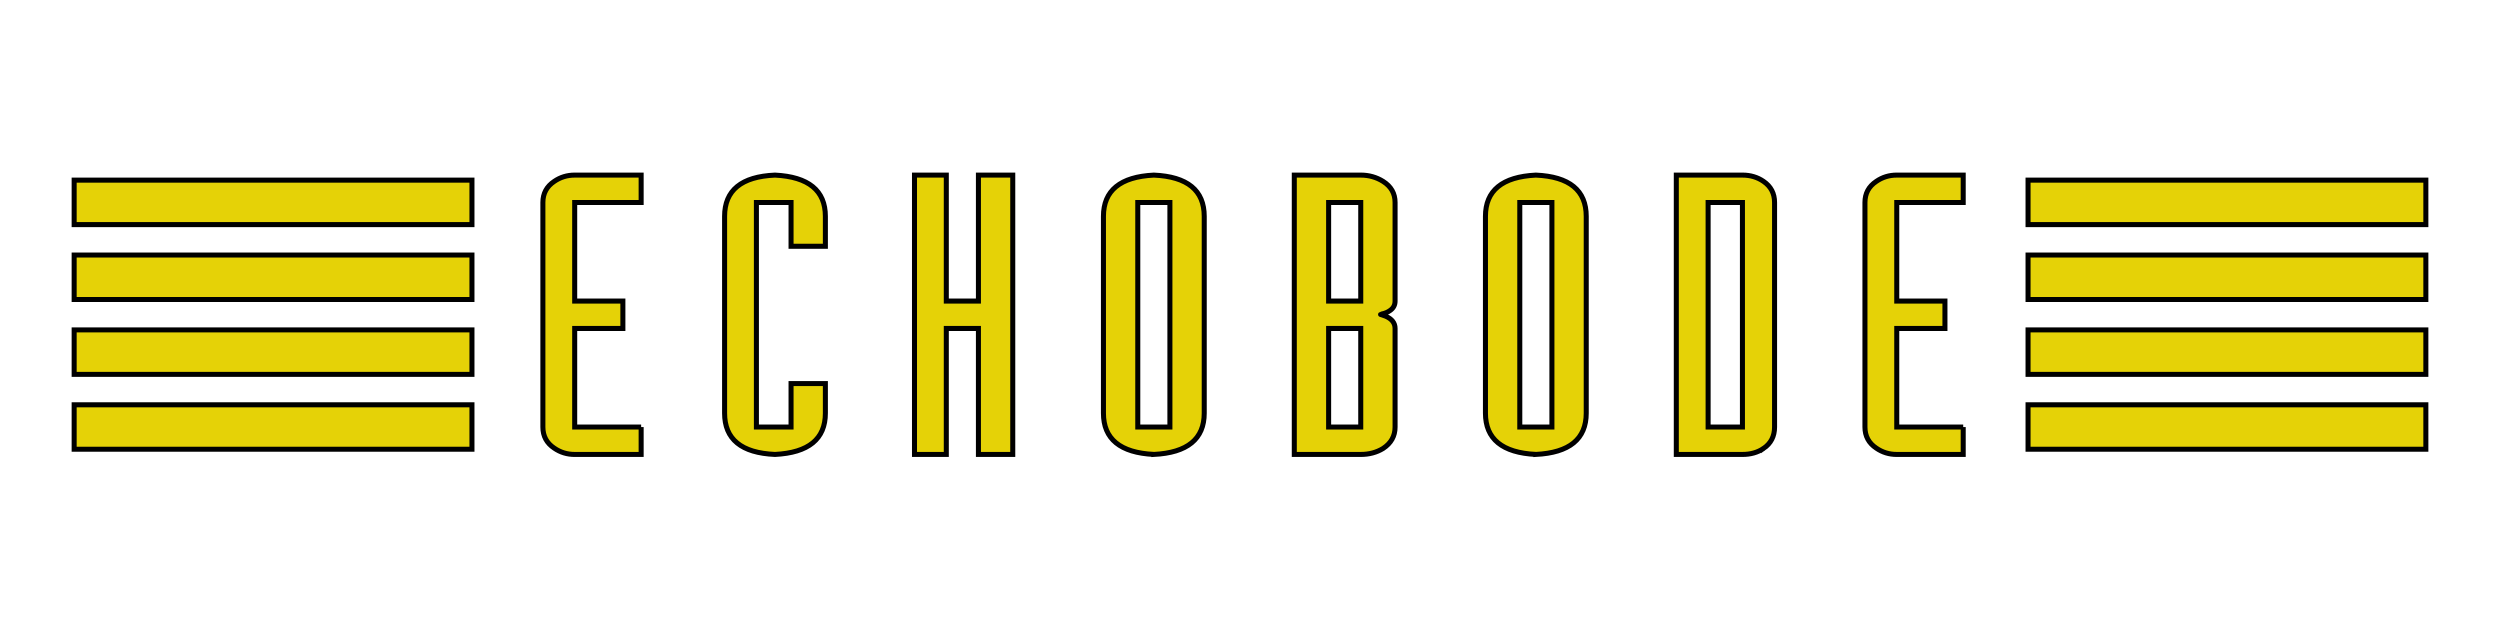
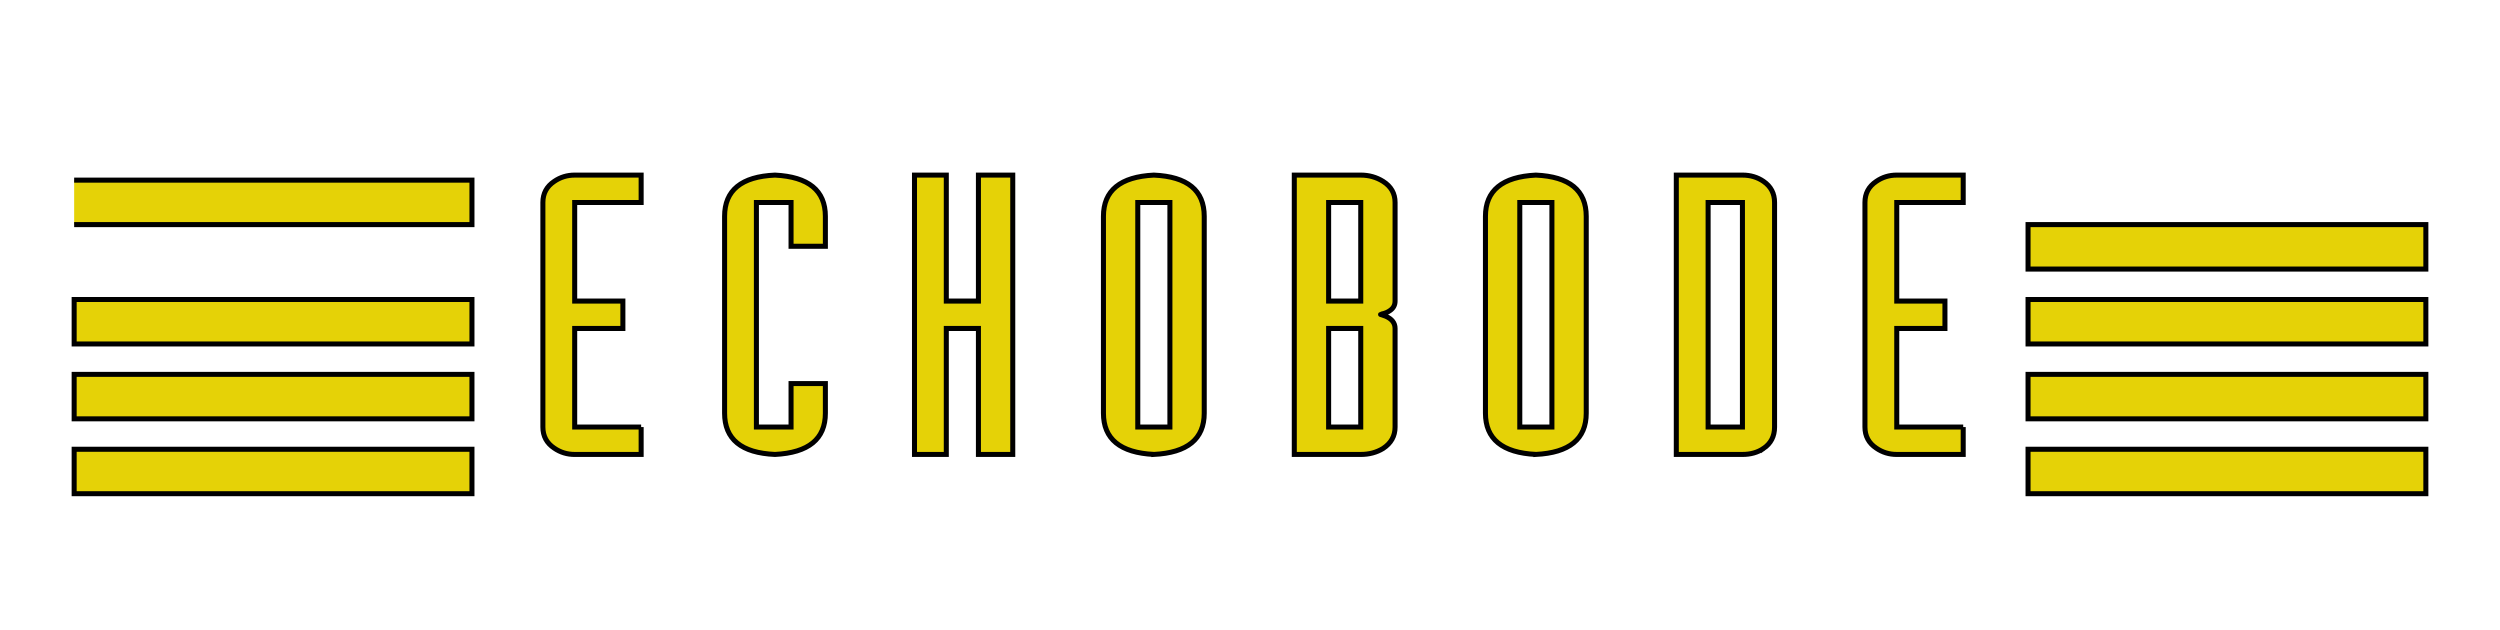
<svg xmlns="http://www.w3.org/2000/svg" xmlns:ns1="http://www.inkscape.org/namespaces/inkscape" xmlns:ns2="http://sodipodi.sourceforge.net/DTD/sodipodi-0.dtd" version="1.1" id="Layer_1" x="0px" y="0px" width="497.123px" height="125.184px" viewBox="0 0 497.123 125.184" enable-background="new 0 0 497.123 125.184" xml:space="preserve" ns1:version="0.48.2 r9819" ns2:docname="EBre-logo.svg">
  <defs id="defs3063">
	
	
	
	
	
	
	
	
	
	
	
	
	
	
	
	
</defs>
  <ns2:namedview pagecolor="#ffffff" bordercolor="#666666" borderopacity="1" objecttolerance="10" gridtolerance="10" guidetolerance="10" ns1:pageopacity="0" ns1:pageshadow="2" ns1:window-width="1167" ns1:window-height="1002" id="namedview3061" showgrid="false" ns1:zoom="1.0670522" ns1:cx="261.91846" ns1:cy="95.950662" ns1:window-x="0" ns1:window-y="0" ns1:window-maximized="0" ns1:current-layer="Layer_1" />
-   <path id="rect3059" style="fill:#e5d207;stroke:#000000;stroke-opacity:1;stroke-width:1;stroke-miterlimit:4;stroke-dasharray:none;fill-opacity:1" d="m 14.745,35.821 79.102,0 0,8.842 -79.102,0 z m 0,14.89 79.102,0 0,8.842 -79.102,0 z m 0,14.89 79.102,0 0,8.841 -79.102,0 z m 0,14.891 79.102,0 0,8.839 -79.102,0 z m 388.531,-44.671 79.102,0 0,8.842 -79.102,0 z m 0,14.89 79.102,0 0,8.842 -79.102,0 z m 0,14.89 79.102,0 0,8.841 -79.102,0 z m 0,14.891 79.102,0 0,8.839 -79.102,0 z M 127.491,84.917 v 5.448 h -13.214 c -1.503,0 -2.86,-0.416 -4.07,-1.253 -1.503,-1.001 -2.255,-2.399 -2.255,-4.195 v -44.65 c 0,-1.794 0.752,-3.193 2.255,-4.195 1.21,-0.835 2.567,-1.253 4.07,-1.253 h 13.214 v 5.448 h -13.214 v 19.602 h 9.582 v 5.448 h -9.582 v 19.601 h 13.214 z m 36.634,-8.642 v 5.886 c 0,5.136 -3.341,7.87 -10.02,8.204 -6.681,-0.291 -10.02,-3.027 -10.02,-8.204 V 43.022 c 0,-5.177 3.339,-7.911 10.02,-8.204 6.679,0.335 10.02,3.068 10.02,8.204 V 48.97 H 157.3 v -8.704 h -6.89 v 44.65 h 6.89 v -8.642 h 6.825 z m 24.046,-10.959 0,25.049 -6.324,0 0,-55.547 6.324,0 0,25.05 6.389,0 0,-25.05 6.825,0 0,55.547 -6.825,0 0,-25.049 z m 44.463,-25.05 h -6.388 v 44.65 h 6.388 v -44.65 z m -3.194,50.099 c -6.681,-0.334 -10.021,-3.068 -10.021,-8.204 V 43.022 c 0,-5.136 3.34,-7.869 10.021,-8.204 6.679,0.293 10.02,3.027 10.02,8.204 v 39.139 c 0,5.136 -3.341,7.87 -10.02,8.204 z m 41.143,-25.049 h -6.387 v 19.601 h 6.387 V 65.316 z m 0,-25.05 h -6.387 v 19.602 h 6.387 V 40.266 z m 4.947,22.608 c 1.253,0.543 1.878,1.356 1.878,2.442 v 19.601 c 0,1.796 -0.793,3.216 -2.379,4.259 -1.294,0.794 -2.777,1.189 -4.446,1.189 H 257.369 V 34.818 h 13.214 c 1.628,0 3.109,0.418 4.446,1.253 1.586,1.002 2.379,2.401 2.379,4.195 v 19.602 c 0,0.794 -0.333,1.419 -1.001,1.878 -0.46,0.335 -1.002,0.563 -1.628,0.689 -0.293,0.084 -0.336,0.126 -0.126,0.126 l 0.877,0.313 z m 33.066,-22.608 h -6.388 v 44.65 h 6.388 v -44.65 z m -3.194,50.099 c -6.681,-0.334 -10.021,-3.068 -10.021,-8.204 V 43.022 c 0,-5.136 3.34,-7.869 10.021,-8.204 6.679,0.293 10.019,3.027 10.019,8.203 v 39.14 c 0,5.136 -3.34,7.87 -10.019,8.204 z m 41.08,-50.099 h -6.825 v 44.65 h 6.825 v -44.65 z m 4.196,48.91 c -1.17,0.794 -2.566,1.189 -4.195,1.189 H 333.332 V 34.818 h 13.151 c 1.586,0 2.985,0.418 4.195,1.253 1.462,1.002 2.192,2.401 2.192,4.195 v 44.65 c 0,1.838 -0.73,3.258 -2.192,4.26 z m 39.704,-4.259 v 5.448 h -13.214 c -1.503,0 -2.86,-0.416 -4.071,-1.253 -1.503,-1.001 -2.254,-2.399 -2.254,-4.195 v -44.65 c 0,-1.794 0.751,-3.193 2.254,-4.195 1.211,-0.835 2.568,-1.253 4.071,-1.253 h 13.214 v 5.448 h -13.214 v 19.602 h 9.581 v 5.448 h -9.581 v 19.601 h 13.214 z" />
+   <path id="rect3059" style="fill:#e5d207;stroke:#000000;stroke-opacity:1;stroke-width:1;stroke-miterlimit:4;stroke-dasharray:none;fill-opacity:1" d="m 14.745,35.821 79.102,0 0,8.842 -79.102,0 m 0,14.89 79.102,0 0,8.842 -79.102,0 z m 0,14.89 79.102,0 0,8.841 -79.102,0 z m 0,14.891 79.102,0 0,8.839 -79.102,0 z m 388.531,-44.671 79.102,0 0,8.842 -79.102,0 z m 0,14.89 79.102,0 0,8.842 -79.102,0 z m 0,14.89 79.102,0 0,8.841 -79.102,0 z m 0,14.891 79.102,0 0,8.839 -79.102,0 z M 127.491,84.917 v 5.448 h -13.214 c -1.503,0 -2.86,-0.416 -4.07,-1.253 -1.503,-1.001 -2.255,-2.399 -2.255,-4.195 v -44.65 c 0,-1.794 0.752,-3.193 2.255,-4.195 1.21,-0.835 2.567,-1.253 4.07,-1.253 h 13.214 v 5.448 h -13.214 v 19.602 h 9.582 v 5.448 h -9.582 v 19.601 h 13.214 z m 36.634,-8.642 v 5.886 c 0,5.136 -3.341,7.87 -10.02,8.204 -6.681,-0.291 -10.02,-3.027 -10.02,-8.204 V 43.022 c 0,-5.177 3.339,-7.911 10.02,-8.204 6.679,0.335 10.02,3.068 10.02,8.204 V 48.97 H 157.3 v -8.704 h -6.89 v 44.65 h 6.89 v -8.642 h 6.825 z m 24.046,-10.959 0,25.049 -6.324,0 0,-55.547 6.324,0 0,25.05 6.389,0 0,-25.05 6.825,0 0,55.547 -6.825,0 0,-25.049 z m 44.463,-25.05 h -6.388 v 44.65 h 6.388 v -44.65 z m -3.194,50.099 c -6.681,-0.334 -10.021,-3.068 -10.021,-8.204 V 43.022 c 0,-5.136 3.34,-7.869 10.021,-8.204 6.679,0.293 10.02,3.027 10.02,8.204 v 39.139 c 0,5.136 -3.341,7.87 -10.02,8.204 z m 41.143,-25.049 h -6.387 v 19.601 h 6.387 V 65.316 z m 0,-25.05 h -6.387 v 19.602 h 6.387 V 40.266 z m 4.947,22.608 c 1.253,0.543 1.878,1.356 1.878,2.442 v 19.601 c 0,1.796 -0.793,3.216 -2.379,4.259 -1.294,0.794 -2.777,1.189 -4.446,1.189 H 257.369 V 34.818 h 13.214 c 1.628,0 3.109,0.418 4.446,1.253 1.586,1.002 2.379,2.401 2.379,4.195 v 19.602 c 0,0.794 -0.333,1.419 -1.001,1.878 -0.46,0.335 -1.002,0.563 -1.628,0.689 -0.293,0.084 -0.336,0.126 -0.126,0.126 l 0.877,0.313 z m 33.066,-22.608 h -6.388 v 44.65 h 6.388 v -44.65 z m -3.194,50.099 c -6.681,-0.334 -10.021,-3.068 -10.021,-8.204 V 43.022 c 0,-5.136 3.34,-7.869 10.021,-8.204 6.679,0.293 10.019,3.027 10.019,8.203 v 39.14 c 0,5.136 -3.34,7.87 -10.019,8.204 z m 41.08,-50.099 h -6.825 v 44.65 h 6.825 v -44.65 z m 4.196,48.91 c -1.17,0.794 -2.566,1.189 -4.195,1.189 H 333.332 V 34.818 h 13.151 c 1.586,0 2.985,0.418 4.195,1.253 1.462,1.002 2.192,2.401 2.192,4.195 v 44.65 c 0,1.838 -0.73,3.258 -2.192,4.26 z m 39.704,-4.259 v 5.448 h -13.214 c -1.503,0 -2.86,-0.416 -4.071,-1.253 -1.503,-1.001 -2.254,-2.399 -2.254,-4.195 v -44.65 c 0,-1.794 0.751,-3.193 2.254,-4.195 1.211,-0.835 2.568,-1.253 4.071,-1.253 h 13.214 v 5.448 h -13.214 v 19.602 h 9.581 v 5.448 h -9.581 v 19.601 h 13.214 z" />
</svg>